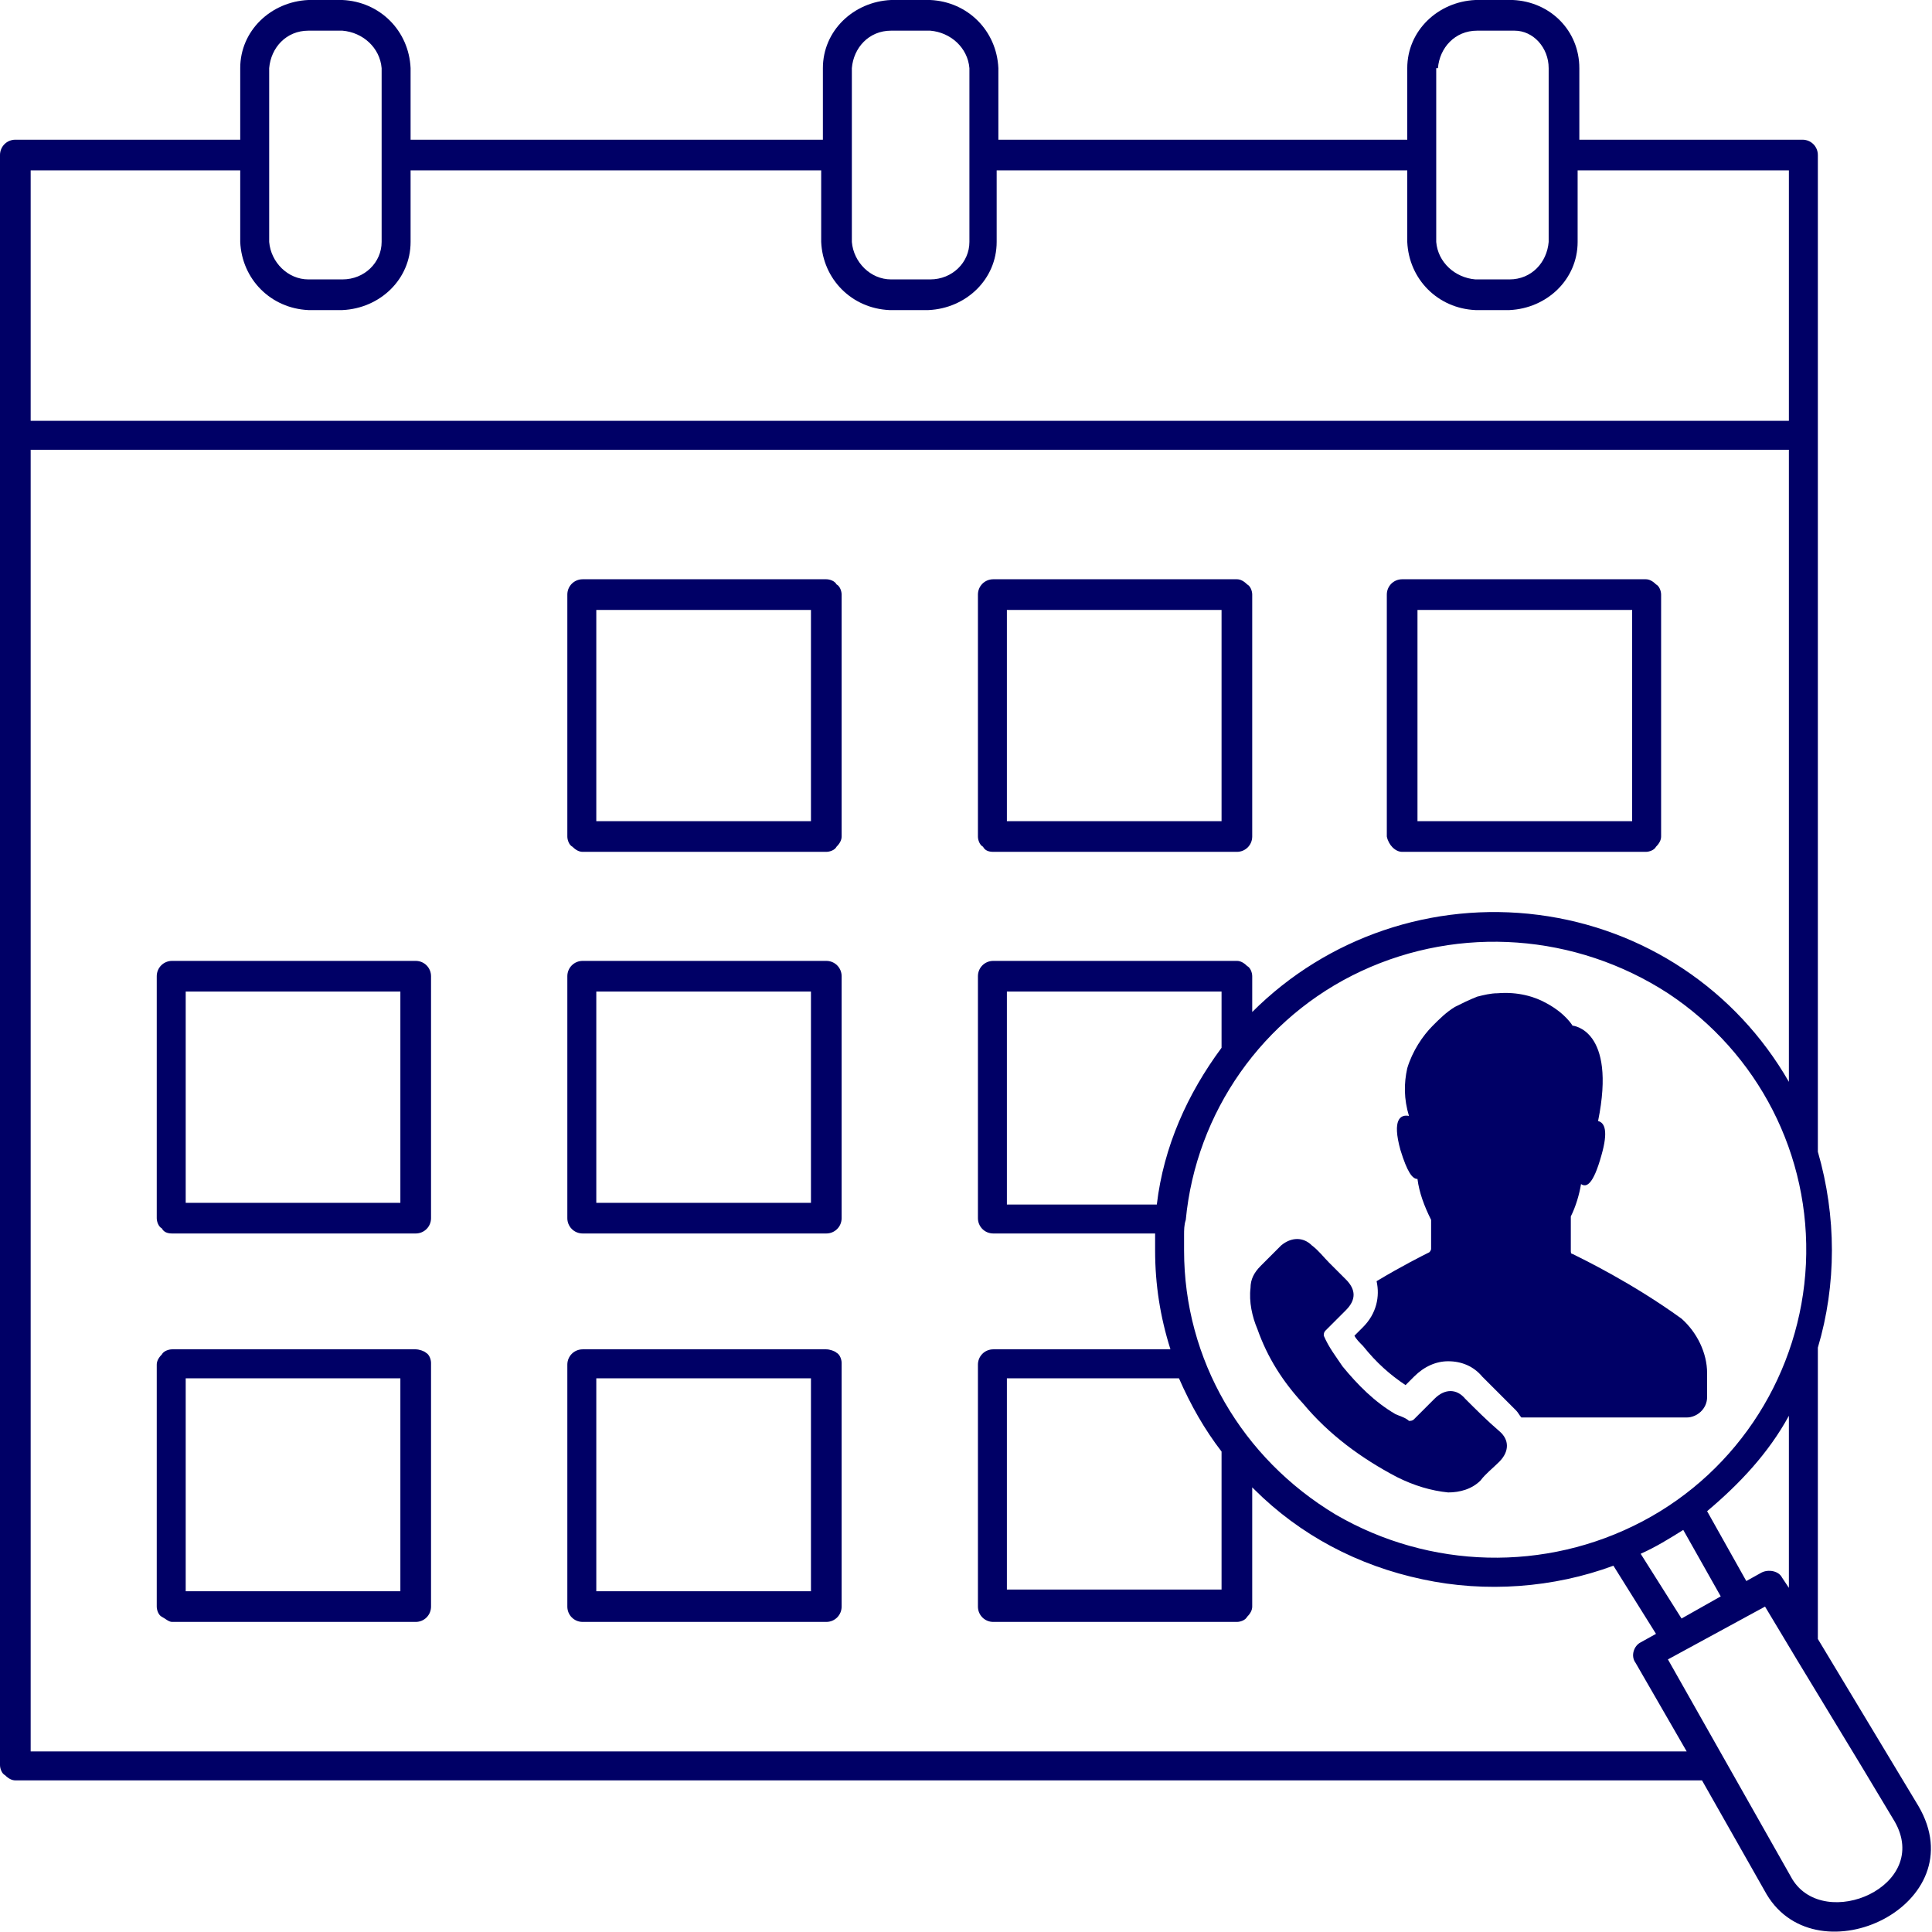
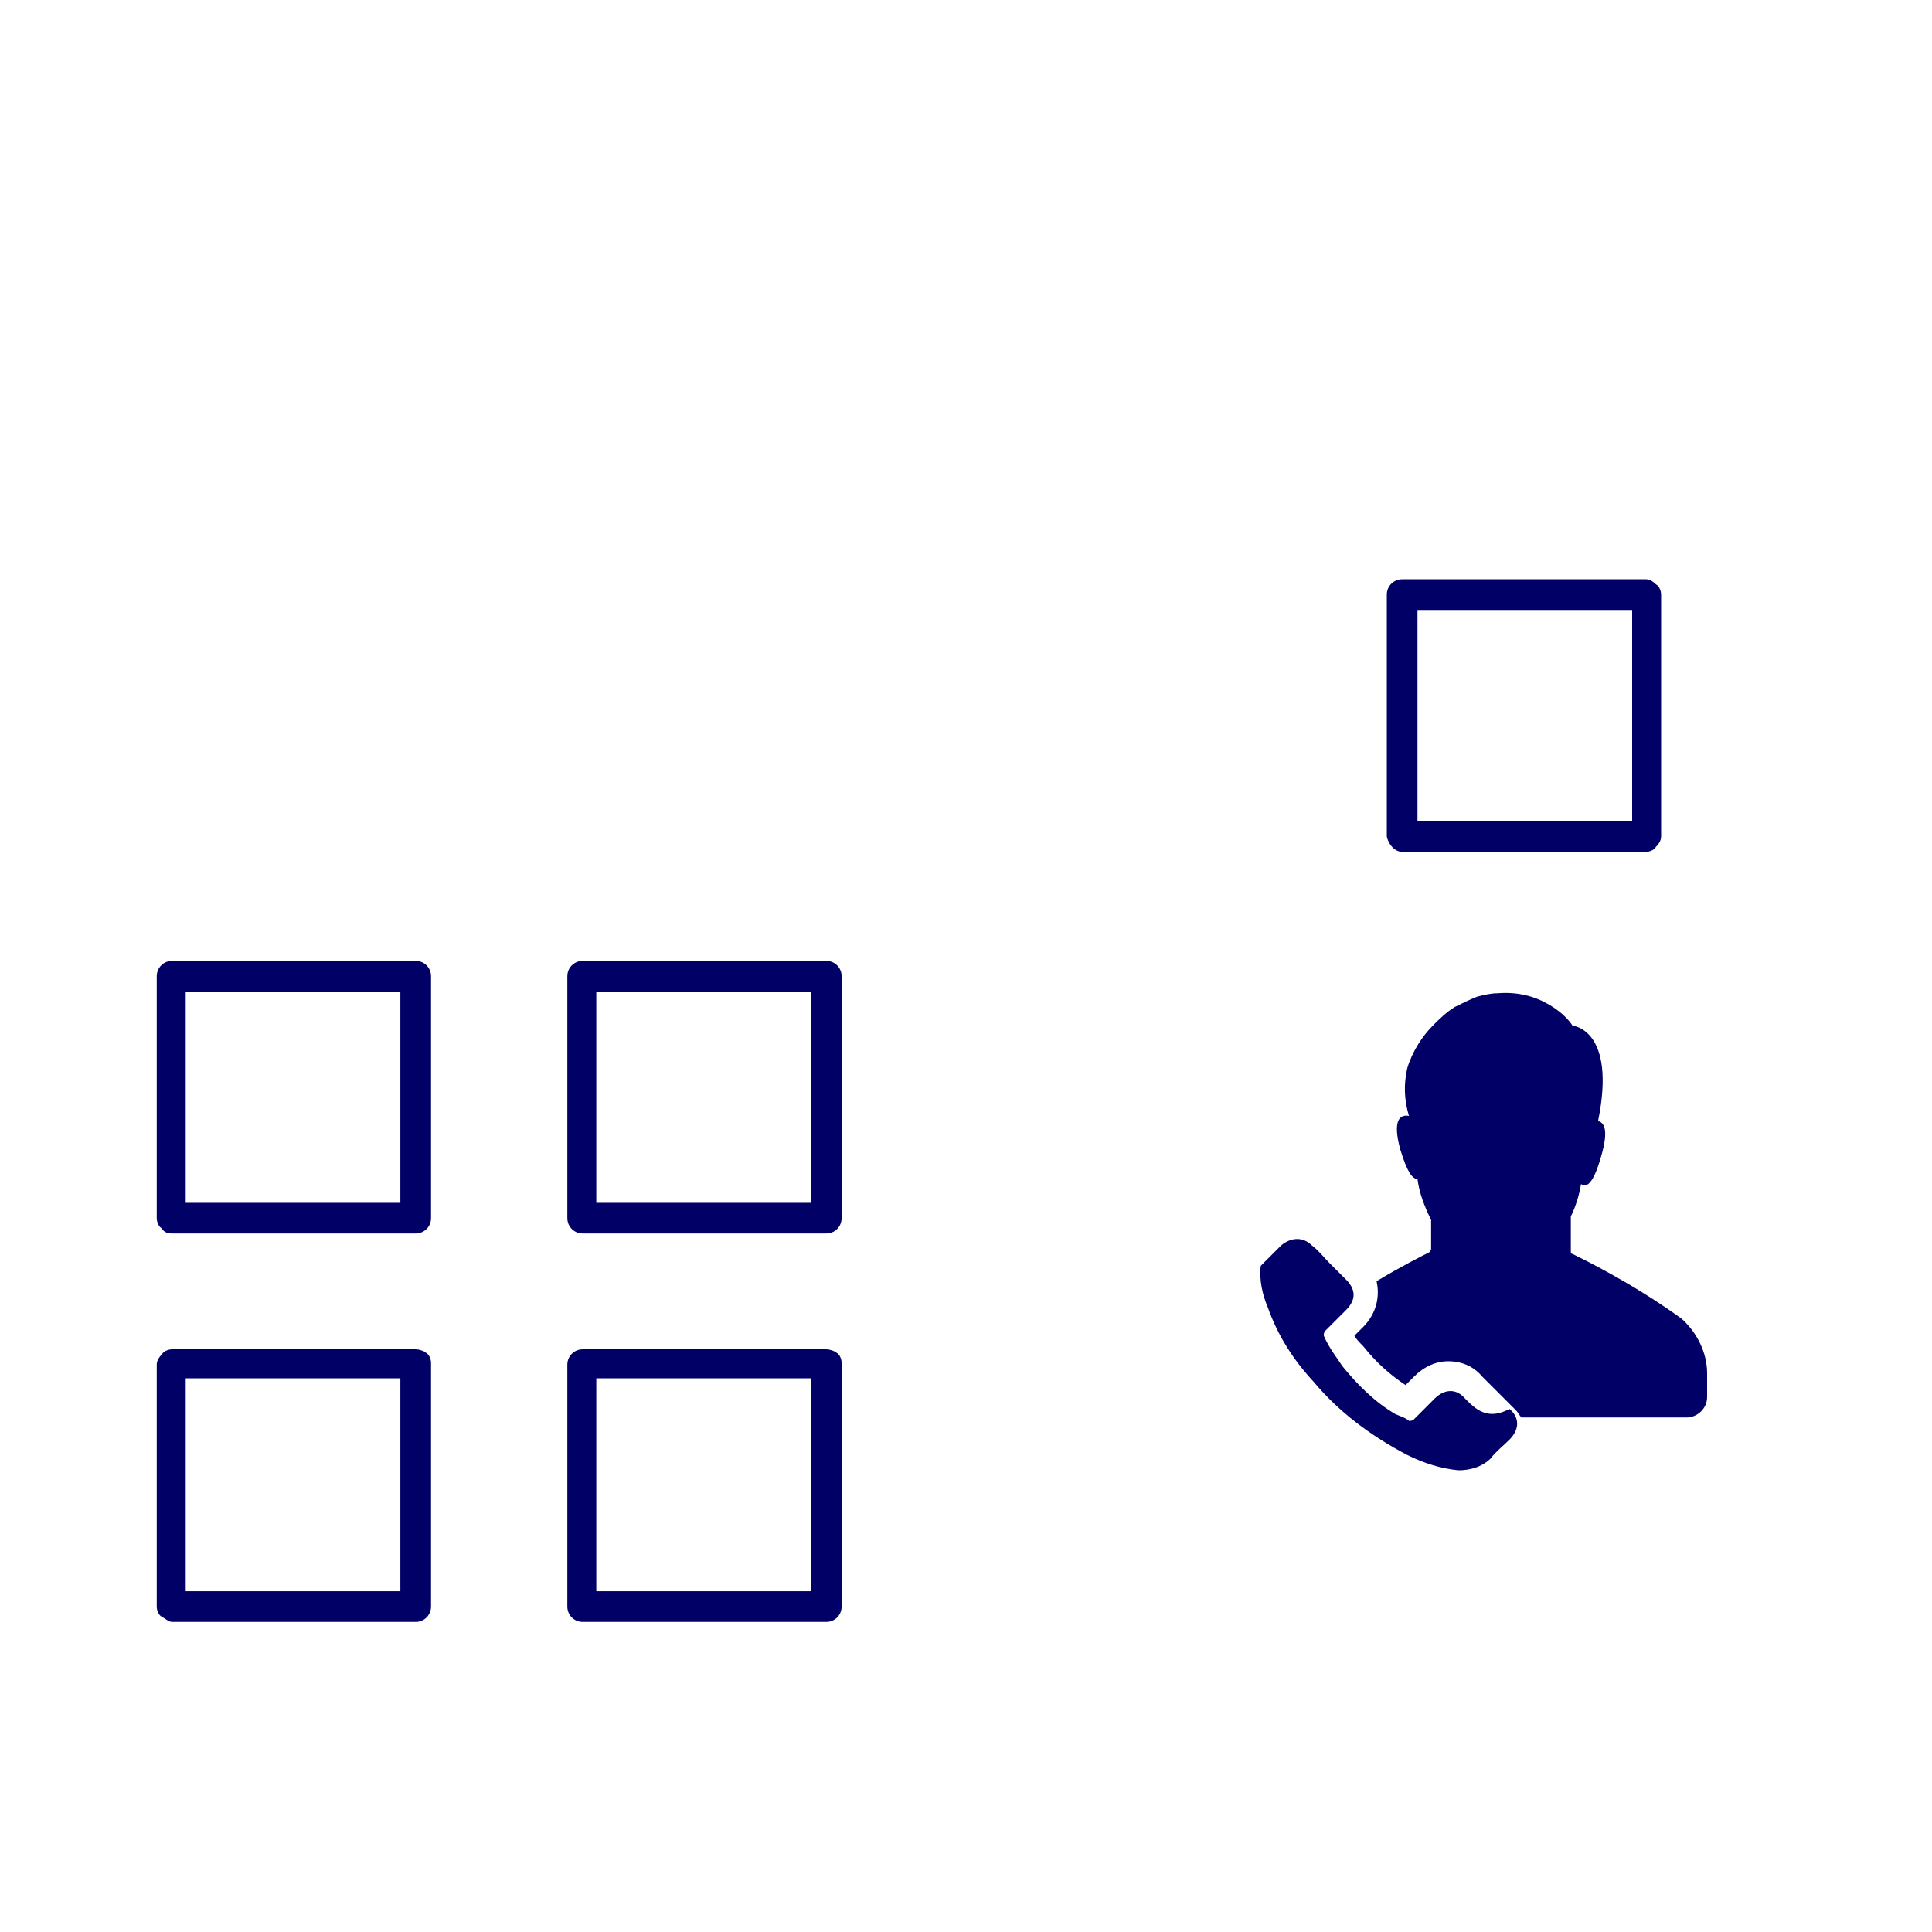
<svg xmlns="http://www.w3.org/2000/svg" id="Layer_1" x="0px" y="0px" viewBox="0 0 113.4 113.4" style="enable-background:new 0 0 113.4 113.4;" xml:space="preserve">
  <style type="text/css"> .st0{fill:#000066;}</style>
  <g>
    <path class="st0" d="M92.3,73.6c-0.1,0-0.1-0.1-0.1-0.2c0-0.3,0-1.1,0-2c0.3-0.6,0.5-1.3,0.6-1.9c0.3,0.2,0.7,0.1,1.2-1.7 c0.4-1.4,0.2-1.9-0.2-2c1.1-5.4-1.5-5.6-1.5-5.6s-0.4-0.7-1.5-1.3c-0.7-0.4-1.7-0.7-2.9-0.6c-0.4,0-0.8,0.1-1.2,0.2 c-0.5,0.2-0.9,0.4-1.3,0.6c-0.5,0.3-0.9,0.7-1.3,1.1c-0.6,0.6-1.2,1.5-1.5,2.5c-0.2,0.9-0.2,1.8,0.1,2.8c-0.5-0.1-1,0.2-0.5,2 c0.4,1.3,0.7,1.7,1,1.7c0.1,0.8,0.4,1.6,0.8,2.4v1.7c0,0.1-0.1,0.2-0.1,0.2c-0.4,0.2-1.6,0.8-3.1,1.7c0.2,0.9,0,1.9-0.8,2.7 c-0.1,0.1-0.2,0.2-0.3,0.3c-0.1,0.1-0.2,0.2-0.2,0.2c0.1,0.2,0.3,0.4,0.5,0.6c0.8,1,1.6,1.7,2.5,2.3l0.5-0.5c0.6-0.6,1.3-0.9,2-0.9 c0.8,0,1.5,0.3,2,0.9l2,2c0.1,0.1,0.2,0.3,0.3,0.4H99c0.6,0,1.2-0.5,1.2-1.2v-1.4c0-1.2-0.6-2.4-1.5-3.2 C95.8,75.3,92.9,73.9,92.3,73.6z" />
-     <path class="st0" d="M86,82.1c-0.5-0.6-1.2-0.6-1.8,0c-0.4,0.4-0.8,0.8-1.2,1.2c-0.1,0.1-0.2,0.1-0.3,0.1c-0.2-0.2-0.6-0.3-0.8-0.4 c-1.2-0.7-2.2-1.7-3.1-2.8c-0.4-0.6-0.8-1.1-1.1-1.8c0-0.1,0-0.2,0.1-0.3c0.4-0.4,0.8-0.8,1.2-1.2c0.6-0.6,0.6-1.2,0-1.8 c-0.3-0.3-0.6-0.6-1-1c-0.3-0.3-0.6-0.7-1-1c-0.5-0.5-1.2-0.5-1.8,0c-0.4,0.4-0.8,0.8-1.2,1.2c-0.4,0.4-0.6,0.8-0.6,1.3 c-0.1,0.8,0.1,1.7,0.4,2.4c0.6,1.7,1.5,3.1,2.7,4.4c1.5,1.8,3.4,3.2,5.5,4.3c1,0.5,2,0.8,3,0.9c0.7,0,1.4-0.2,1.9-0.7 c0.3-0.4,0.7-0.7,1.1-1.1c0.6-0.6,0.6-1.3,0-1.8C87.3,83.4,86.6,82.7,86,82.1z" />
-     <path class="st0" d="M58.3,50h14.3c0.5,0,0.9-0.4,0.9-0.9V34.9c0-0.2-0.1-0.5-0.3-0.6c-0.2-0.2-0.4-0.3-0.6-0.3H58.3 c-0.5,0-0.9,0.4-0.9,0.9v14.2c0,0.2,0.1,0.5,0.3,0.6C57.8,49.9,58,50,58.3,50z M59.1,35.8h12.6v12.4H59.1L59.1,35.8z" />
-     <path class="st0" d="M48.5,34H34.2c-0.5,0-0.9,0.4-0.9,0.9v14.2c0,0.2,0.1,0.5,0.3,0.6c0.2,0.2,0.4,0.3,0.6,0.3h14.3 c0.2,0,0.5-0.1,0.6-0.3c0.2-0.2,0.3-0.4,0.3-0.6V34.9c0-0.2-0.1-0.5-0.3-0.6C49,34.1,48.7,34,48.5,34z M47.6,48.2H35V35.8h12.6 V48.2z" />
-     <path class="st0" d="M112.6,106l-5.9-9.8V79.1c1.1-3.7,1.1-7.7,0-11.5V9.1c0-0.5-0.4-0.9-0.9-0.9H92.7V4c0-2.2-1.7-3.9-3.9-4h-2.2 c-2.2,0.1-4,1.8-4,4v4.2H58.6V4c-0.1-2.2-1.8-3.9-4-4h-2.3c-2.2,0.1-4,1.8-4,4v4.2H24.1V4c-0.1-2.2-1.8-3.9-4-4h-2 c-2.2,0.1-4,1.8-4,4v4.2H0.9C0.4,8.2,0,8.6,0,9.1v94.5c0,0.2,0.1,0.5,0.3,0.6c0.2,0.2,0.4,0.3,0.6,0.3l99,0l3.8,6.7 C106.7,116.2,116,111.8,112.6,106z M106,74.2c-0.3,6.3-3.9,12.1-9.6,15.1c-5.7,3-12.5,2.8-18-0.4c-5.5-3.3-8.9-9.1-8.9-15.5 c0-0.3,0-0.6,0-0.9c0-0.3,0-0.6,0.1-0.9l0,0c0.6-6.3,4.5-11.9,10.3-14.6c5.8-2.7,12.6-2.2,18,1.3C103.2,61.8,106.3,67.8,106,74.2z M100.2,88.7L100.2,88.7c1.9-1.6,3.6-3.4,4.8-5.6v10.1l-0.4-0.6c-0.2-0.4-0.8-0.5-1.2-0.3l-0.9,0.5v0L100.2,88.7z M101,93.7 L98.7,95l-2.4-3.8c0.9-0.4,1.7-0.9,2.5-1.4L101,93.7z M67.9,70.7h-8.8V58.2h12.6v3.3l0,0v0C69.7,64.2,68.3,67.3,67.9,70.7z M71.7,85.2v8.1H59.1V80.9h10.1C69.9,82.5,70.7,83.9,71.7,85.2z M84.4,4c0.1-1.2,1-2.2,2.3-2.2h2.2C90,1.8,90.9,2.8,90.9,4v10.2 l0,0v0c-0.1,1.2-1,2.2-2.3,2.2h-2c-1.2-0.1-2.2-1-2.3-2.2V4z M50,4c0.1-1.2,1-2.2,2.3-2.2h2.3c1.2,0.1,2.2,1,2.3,2.2v10.2 c0,1.2-1,2.2-2.3,2.2h-2.3c-1.2,0-2.2-1-2.3-2.2V4z M15.8,4c0.1-1.2,1-2.2,2.3-2.2h2c1.2,0.1,2.2,1,2.3,2.2v10.2 c0,1.2-1,2.2-2.3,2.2h-2c-1.2,0-2.2-1-2.3-2.2V4z M1.8,10h12.3v4.2c0.1,2.2,1.8,3.9,4,4h2c2.2-0.1,4-1.8,4-4V10h24.1v4.2 c0.1,2.2,1.8,3.9,4,4h2.3c2.2-0.1,4-1.8,4-4V10h24.1v4.2c0.1,2.2,1.8,3.9,4,4h2c2.2-0.1,4-1.8,4-4V10H105v14.7H1.8V10z M1.8,102.7 V26.4H105v37.1c0,0,0,0,0,0l0,0v0c-3.1-5.4-8.5-9-14.7-9.8c-6.2-0.8-12.4,1.3-16.8,5.7v-2.1c0-0.2-0.1-0.5-0.3-0.6 c-0.2-0.2-0.4-0.3-0.6-0.3H58.3c-0.5,0-0.9,0.4-0.9,0.9v14.2c0,0.5,0.4,0.9,0.9,0.9h9.5c0,0.4,0,0.7,0,1c0,2,0.3,3.9,0.9,5.8H58.3 c-0.5,0-0.9,0.4-0.9,0.9v14.2c0,0.5,0.4,0.9,0.9,0.9h14.3c0.2,0,0.5-0.1,0.6-0.3c0.2-0.2,0.3-0.4,0.3-0.6v-7l0.1,0.1 c2.7,2.7,6.1,4.5,9.9,5.3c3.7,0.8,7.7,0.5,11.2-0.8l2.5,4l-0.9,0.5c-0.4,0.2-0.6,0.8-0.3,1.2l3,5.2H1.8z M105.2,110.3l-7.3-12.9 l5.7-3.1c2.5,4.2,5.1,8.4,7.6,12.6C113.4,110.7,107.1,113.4,105.2,110.3z" />
+     <path class="st0" d="M86,82.1c-0.5-0.6-1.2-0.6-1.8,0c-0.4,0.4-0.8,0.8-1.2,1.2c-0.1,0.1-0.2,0.1-0.3,0.1c-0.2-0.2-0.6-0.3-0.8-0.4 c-1.2-0.7-2.2-1.7-3.1-2.8c-0.4-0.6-0.8-1.1-1.1-1.8c0-0.1,0-0.2,0.1-0.3c0.4-0.4,0.8-0.8,1.2-1.2c0.6-0.6,0.6-1.2,0-1.8 c-0.3-0.3-0.6-0.6-1-1c-0.3-0.3-0.6-0.7-1-1c-0.5-0.5-1.2-0.5-1.8,0c-0.4,0.4-0.8,0.8-1.2,1.2c-0.1,0.8,0.1,1.7,0.4,2.4c0.6,1.7,1.5,3.1,2.7,4.4c1.5,1.8,3.4,3.2,5.5,4.3c1,0.5,2,0.8,3,0.9c0.7,0,1.4-0.2,1.9-0.7 c0.3-0.4,0.7-0.7,1.1-1.1c0.6-0.6,0.6-1.3,0-1.8C87.3,83.4,86.6,82.7,86,82.1z" />
    <path class="st0" d="M48.5,79.2H34.2c-0.5,0-0.9,0.4-0.9,0.9v14.2c0,0.5,0.4,0.9,0.9,0.9h14.3v0c0.5,0,0.9-0.4,0.9-0.9V80 c0-0.2-0.1-0.5-0.3-0.6C49,79.3,48.7,79.2,48.5,79.2z M47.6,93.4H35V80.9h12.6V93.4z" />
    <path class="st0" d="M82.3,50h14.3v0c0.2,0,0.5-0.1,0.6-0.3c0.2-0.2,0.3-0.4,0.3-0.6V34.9c0-0.2-0.1-0.5-0.3-0.6 c-0.2-0.2-0.4-0.3-0.6-0.3H82.3c-0.5,0-0.9,0.4-0.9,0.9v14.2C81.5,49.6,81.9,50,82.3,50z M83.2,35.8h12.6v12.4H83.2V35.8z" />
    <path class="st0" d="M10.1,72.4l14.3,0l0,0c0.5,0,0.9-0.4,0.9-0.9V57.3c0-0.5-0.4-0.9-0.9-0.9H10.1c-0.5,0-0.9,0.4-0.9,0.9v14.2 c0,0.2,0.1,0.5,0.3,0.6C9.6,72.3,9.8,72.4,10.1,72.4z M10.9,58.2h12.6v12.4l-12.6,0V58.2z" />
    <path class="st0" d="M34.2,72.4l14.3,0v0c0.5,0,0.9-0.4,0.9-0.9V57.3c0-0.5-0.4-0.9-0.9-0.9H34.2c-0.5,0-0.9,0.4-0.9,0.9v14.2 C33.3,72,33.7,72.4,34.2,72.4z M35,58.2h12.6v12.4l-12.6,0V58.2z" />
    <path class="st0" d="M24.4,79.2H10.1c-0.2,0-0.5,0.1-0.6,0.3c-0.2,0.2-0.3,0.4-0.3,0.6v14.2c0,0.2,0.1,0.5,0.3,0.6s0.4,0.3,0.6,0.3 h14.3v0c0.5,0,0.9-0.4,0.9-0.9V80c0-0.2-0.1-0.5-0.3-0.6C24.9,79.3,24.6,79.2,24.4,79.2z M23.5,93.4H10.9V80.9h12.6V93.4z" />
  </g>
</svg>